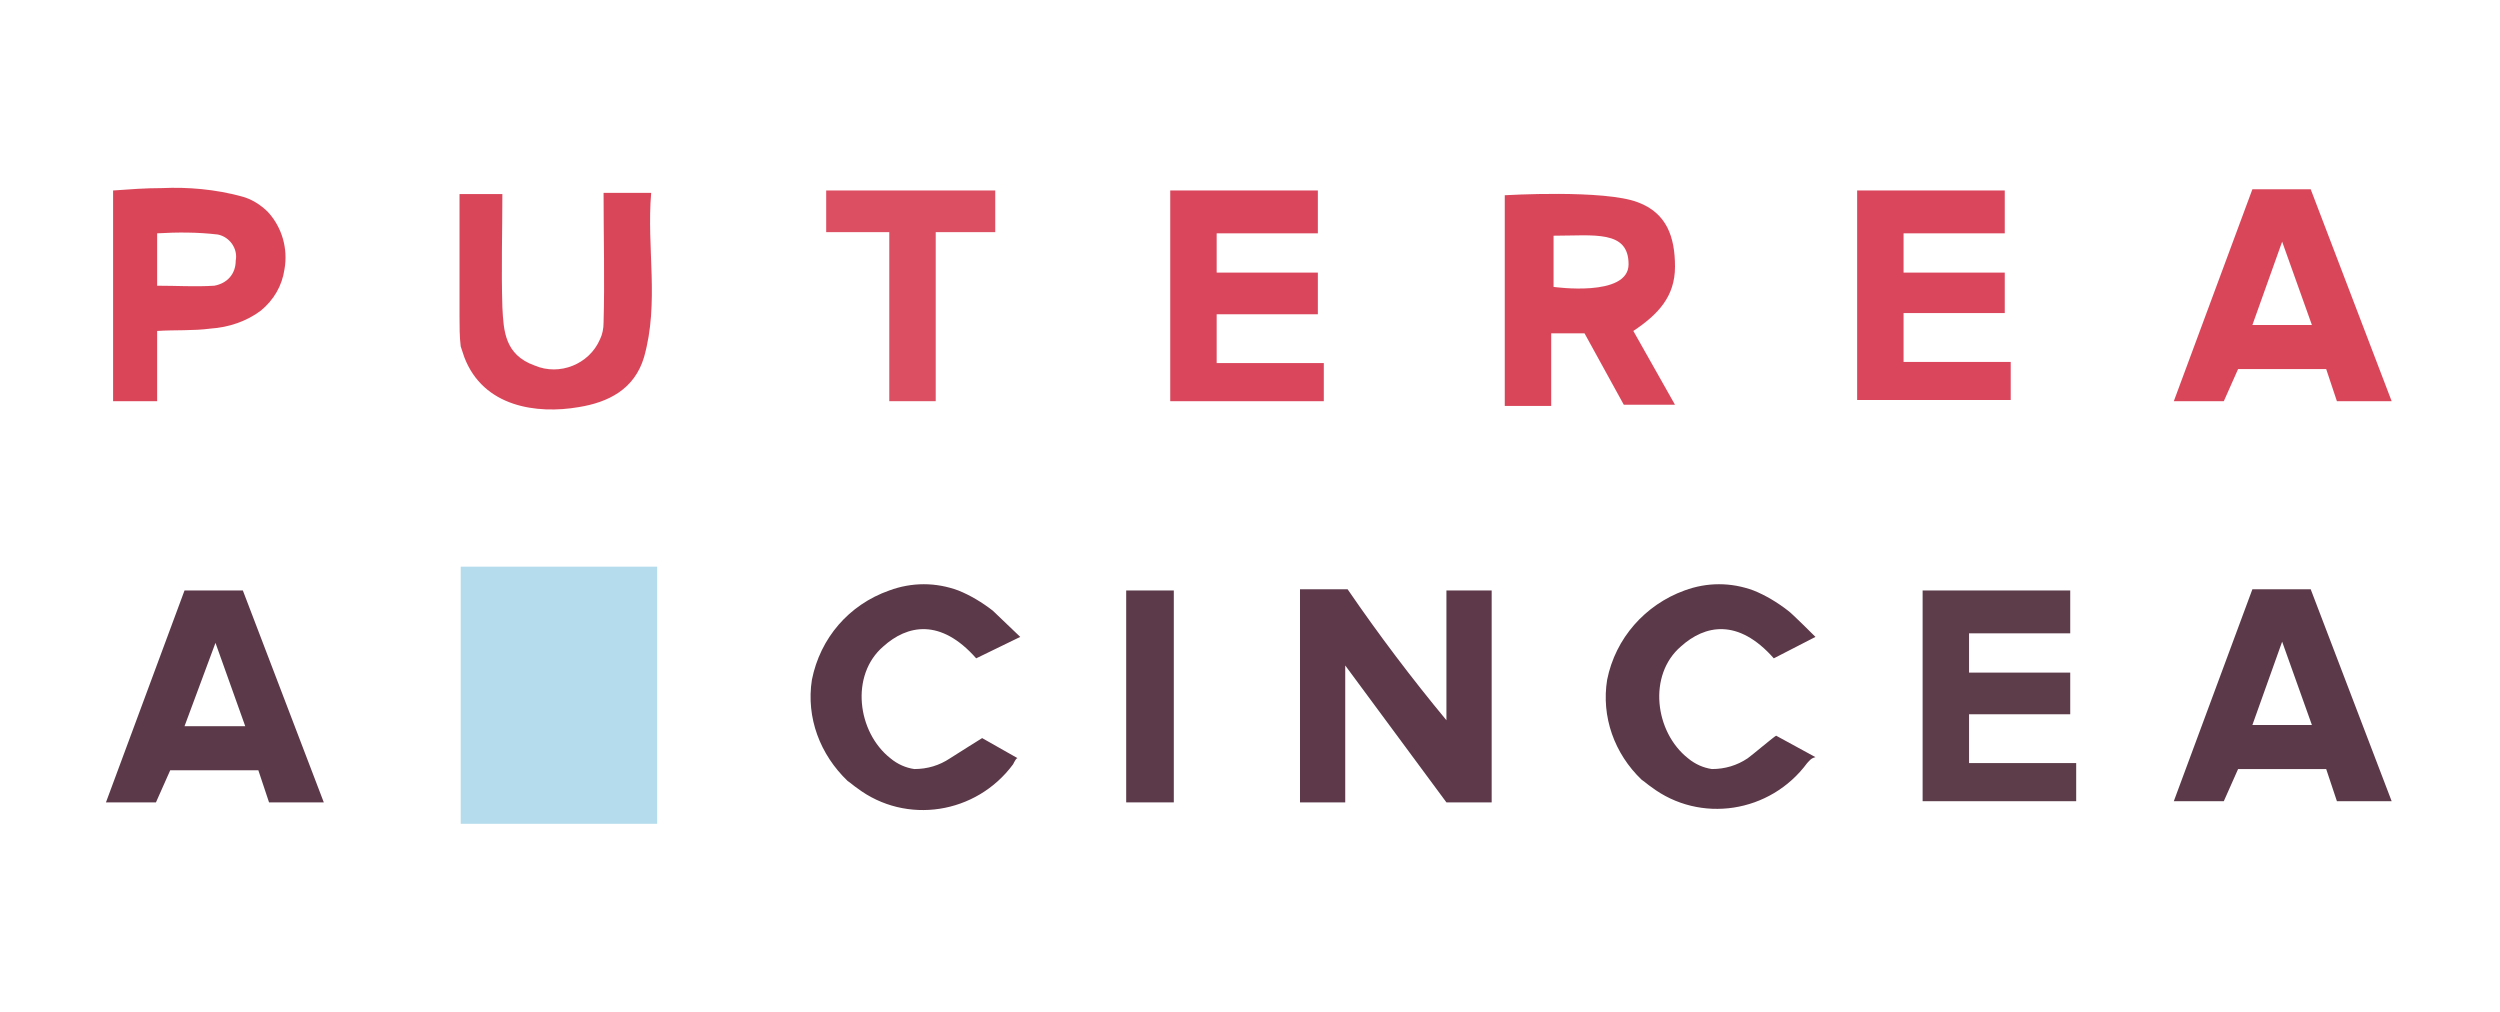
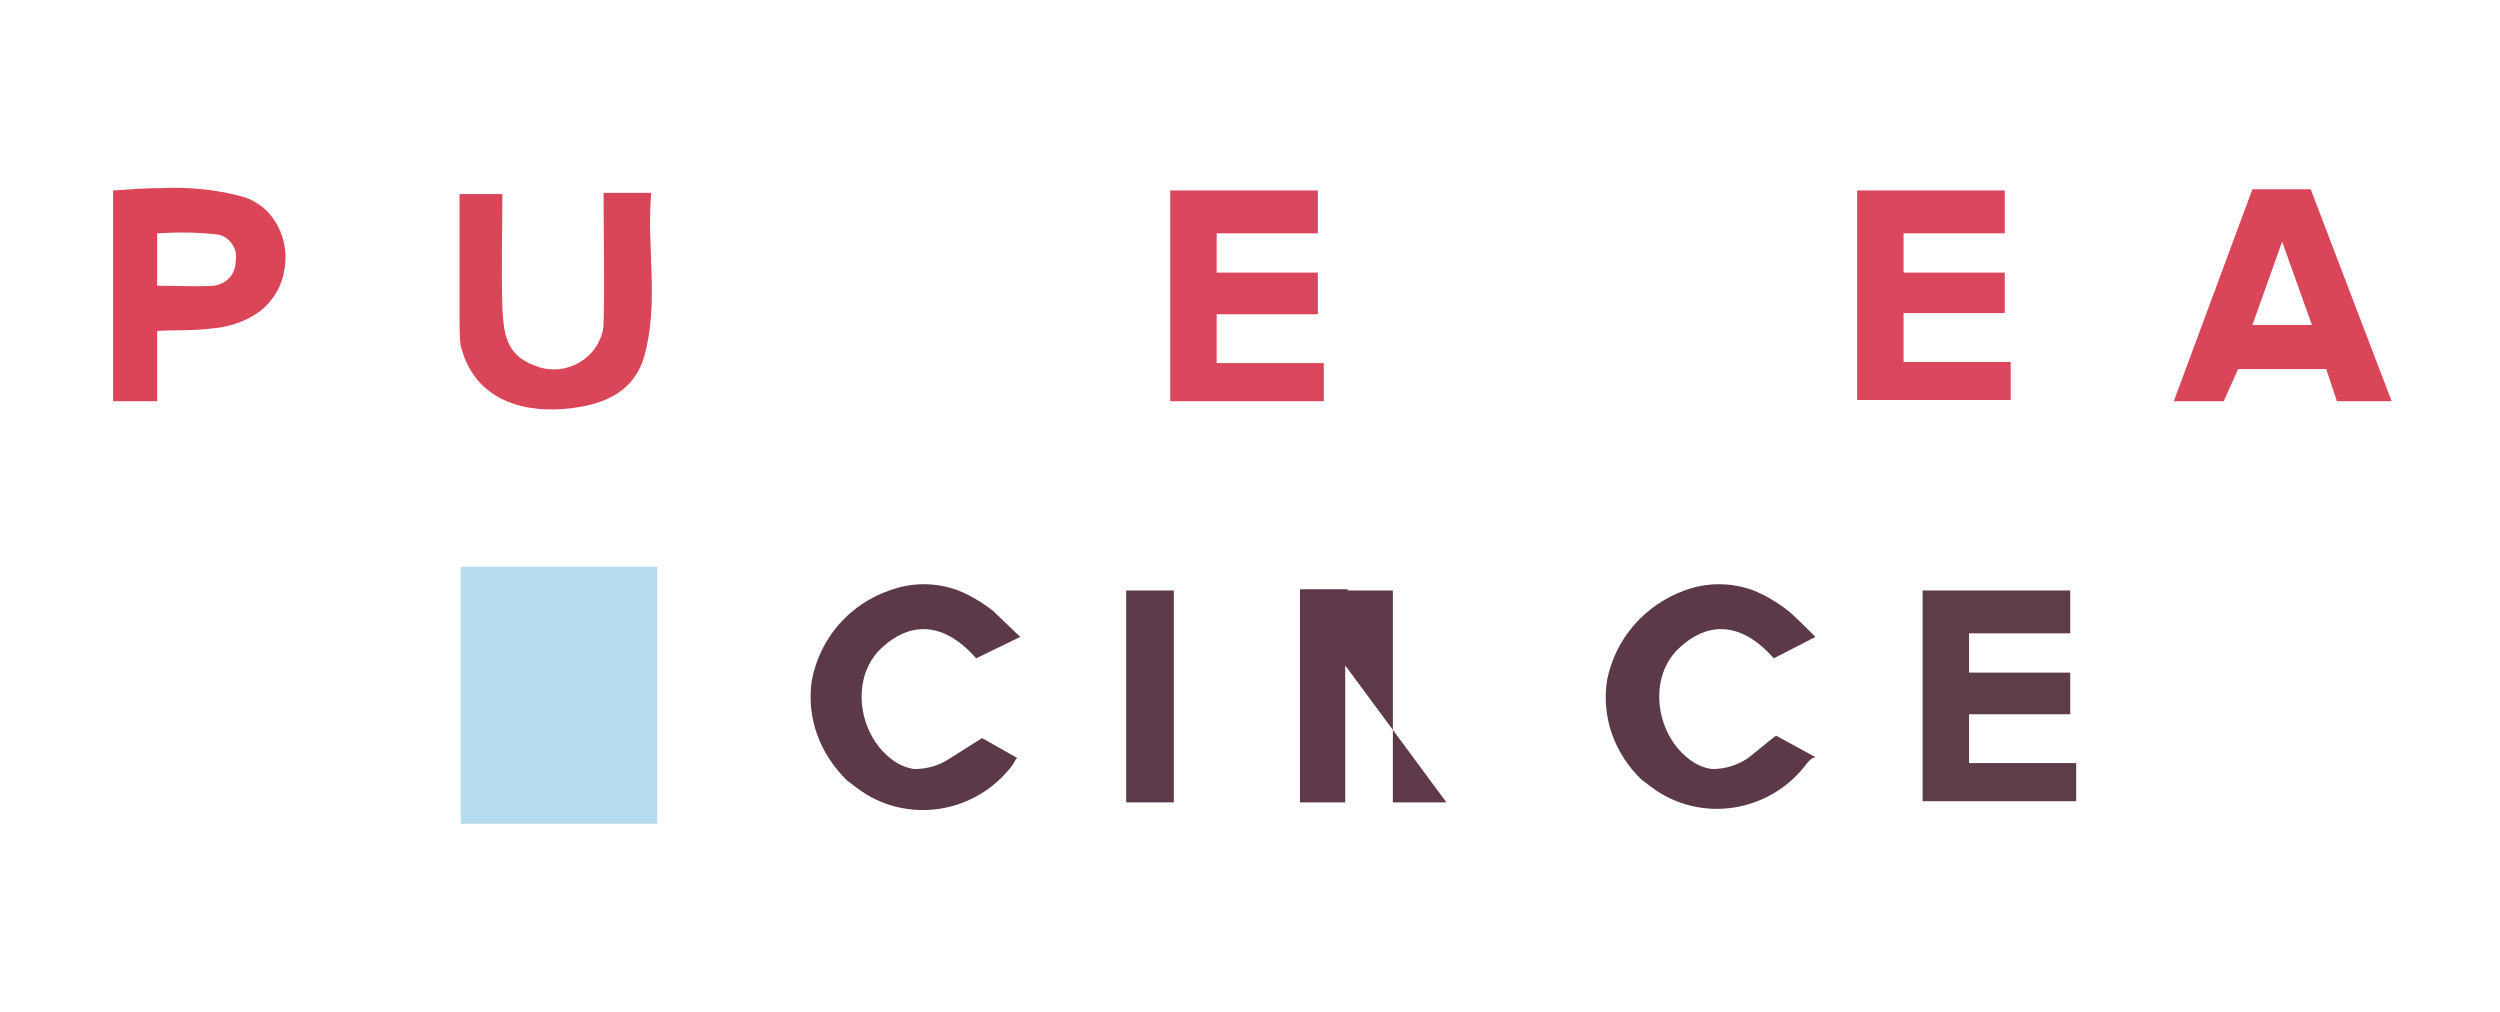
<svg xmlns="http://www.w3.org/2000/svg" version="1.1" id="Layer_1" x="0" y="0" viewBox="0 0 210 85" xml:space="preserve">
  <style>.st3{fill:#da4659}.st4{fill:#5c3948}</style>
-   <path d="M125.3 67.4h-3.8L113 55.9v11.5h-3.8V49.5h4c2.6 3.8 5.4 7.5 8.3 11V49.6h3.8v17.8z" fill="#5d394a" />
+   <path d="M125.3 67.4h-3.8L113 55.9v11.5h-3.8V49.5h4V49.6h3.8v17.8z" fill="#5d394a" />
  <path d="M173.9 60h-8.5v4.1h9v3.2h-12.9V49.6h12.4v3.6h-8.5v3.3h8.5V60z" fill="#5e3d4b" />
  <path d="M168.4 26.3h-8.5v4.1h9v3.2H156V16h12.4v3.6h-8.5v3.3h8.5v3.4zm-57.7.1h-8.5v4.1h9v3.2H98.3V16h12.4v3.6h-8.5v3.3h8.5v3.5z" fill="#da465b" />
  <path class="st3" d="M50.7 16.2h4c-.4 4.6.7 9.2-.6 13.8-.8 2.7-3 3.8-5.5 4.2-3.5.6-8 0-9.6-4.2l-.3-.9c-.1-.8-.1-1.7-.1-2.5V16.3h3.6c0 3.1-.1 6.3 0 9.5.1 2 .2 4 2.7 4.9 2.1.9 4.6-.1 5.5-2.2.2-.4.3-.9.3-1.4.1-3.6 0-7.1 0-10.9z" />
  <path class="st4" d="M85.1 64.2c-3.1 4.2-9 5.1-13.1 2-.3-.2-.5-.4-.8-.6-2.3-2.2-3.5-5.3-3-8.5.7-3.5 3.1-6.3 6.5-7.5 1.9-.7 3.9-.7 5.8 0 1 .4 2 1 2.9 1.7.2.2 2.3 2.2 2.3 2.2L82 55.3c-3-3.4-5.8-2.8-7.8-1-2.8 2.4-2.2 7.2.6 9.4.6.5 1.3.8 2 .9 1.1 0 2.1-.3 3-.9.3-.2 2.7-1.7 2.7-1.7l3 1.7c-.1-.1-.3.3-.4.5zm66.7-.1c-3.1 4.2-9 5.1-13.1 2-.3-.2-.5-.4-.8-.6-2.3-2.2-3.4-5.3-2.9-8.4.7-3.5 3.2-6.3 6.5-7.5 1.9-.7 3.9-.7 5.8 0 1 .4 2 1 2.9 1.7.3.2 2.3 2.2 2.3 2.2l-3.5 1.8c-3-3.4-5.8-2.8-7.8-1-2.8 2.4-2.2 7.2.6 9.4.6.5 1.3.8 2 .9 1.1 0 2.1-.3 3-.9.3-.2 2.3-1.9 2.4-1.9l3.3 1.8c-.4.1-.5.3-.7.5z" />
-   <path d="M83.6 16v3.5h-5v14.2h-3.9V19.5h-5.3V16h14.2z" fill="#dc4e62" />
  <path d="M94.6 49.6h4v17.8h-4V49.6z" fill="#5c3a49" />
-   <path class="st3" d="M137.2 27.8c2.1-1.4 3.5-2.9 3.5-5.4 0-2.5-.7-4.5-3.1-5.4-2.8-1.1-11.2-.6-11.2-.6v17.7h3.9V28h2.8l3.3 6h4.3l-3.5-6.2zm-6.7-3.7v-4.3c3.4 0 6.3-.5 6.3 2.4 0 2.8-6.3 1.9-6.3 1.9z" />
-   <path class="st4" d="M20.4 49.6h-4.9L8.9 67.4h4.2l1.2-2.7h7.4l.9 2.7h4.6l-6.8-17.8zM16.8 61h-1.3l2.6-7 2.5 7h-3.8zm177.3-11.5h-4.9l-6.6 17.8h4.2l1.2-2.7h7.4l.9 2.7h4.6l-6.8-17.8zm-3.6 11.4h-1.3l2.5-7 2.5 7h-3.7z" />
  <path class="st3" d="M194.1 15.9h-4.9l-6.6 17.8h4.2L188 31h7.4l.9 2.7h4.6l-6.8-17.8zm-3.6 11.4h-1.3l2.5-7 2.5 7h-3.7z" />
  <path d="M22.5 17.8c-.6-.6-1.4-1.1-2.2-1.3-2.2-.6-4.5-.8-6.7-.7-1.4 0-2.7.1-4.1.2v17.7h3.7v-5.9c1.5-.1 3 0 4.5-.2 1.5-.1 3-.6 4.2-1.5 1.1-.9 1.8-2.1 2-3.5.3-1.7-.2-3.5-1.4-4.8zm-2.7 4.1c0 1.1-.7 1.9-1.8 2.1-1.6.1-3.1 0-4.8 0v-4.4c1.7-.1 3.4-.1 5.1.1 1 .2 1.7 1.2 1.5 2.2z" fill="#da4658" />
  <path fill="#b5dcec" d="M38.7 47.6h16.5v21.6H38.7z" />
</svg>